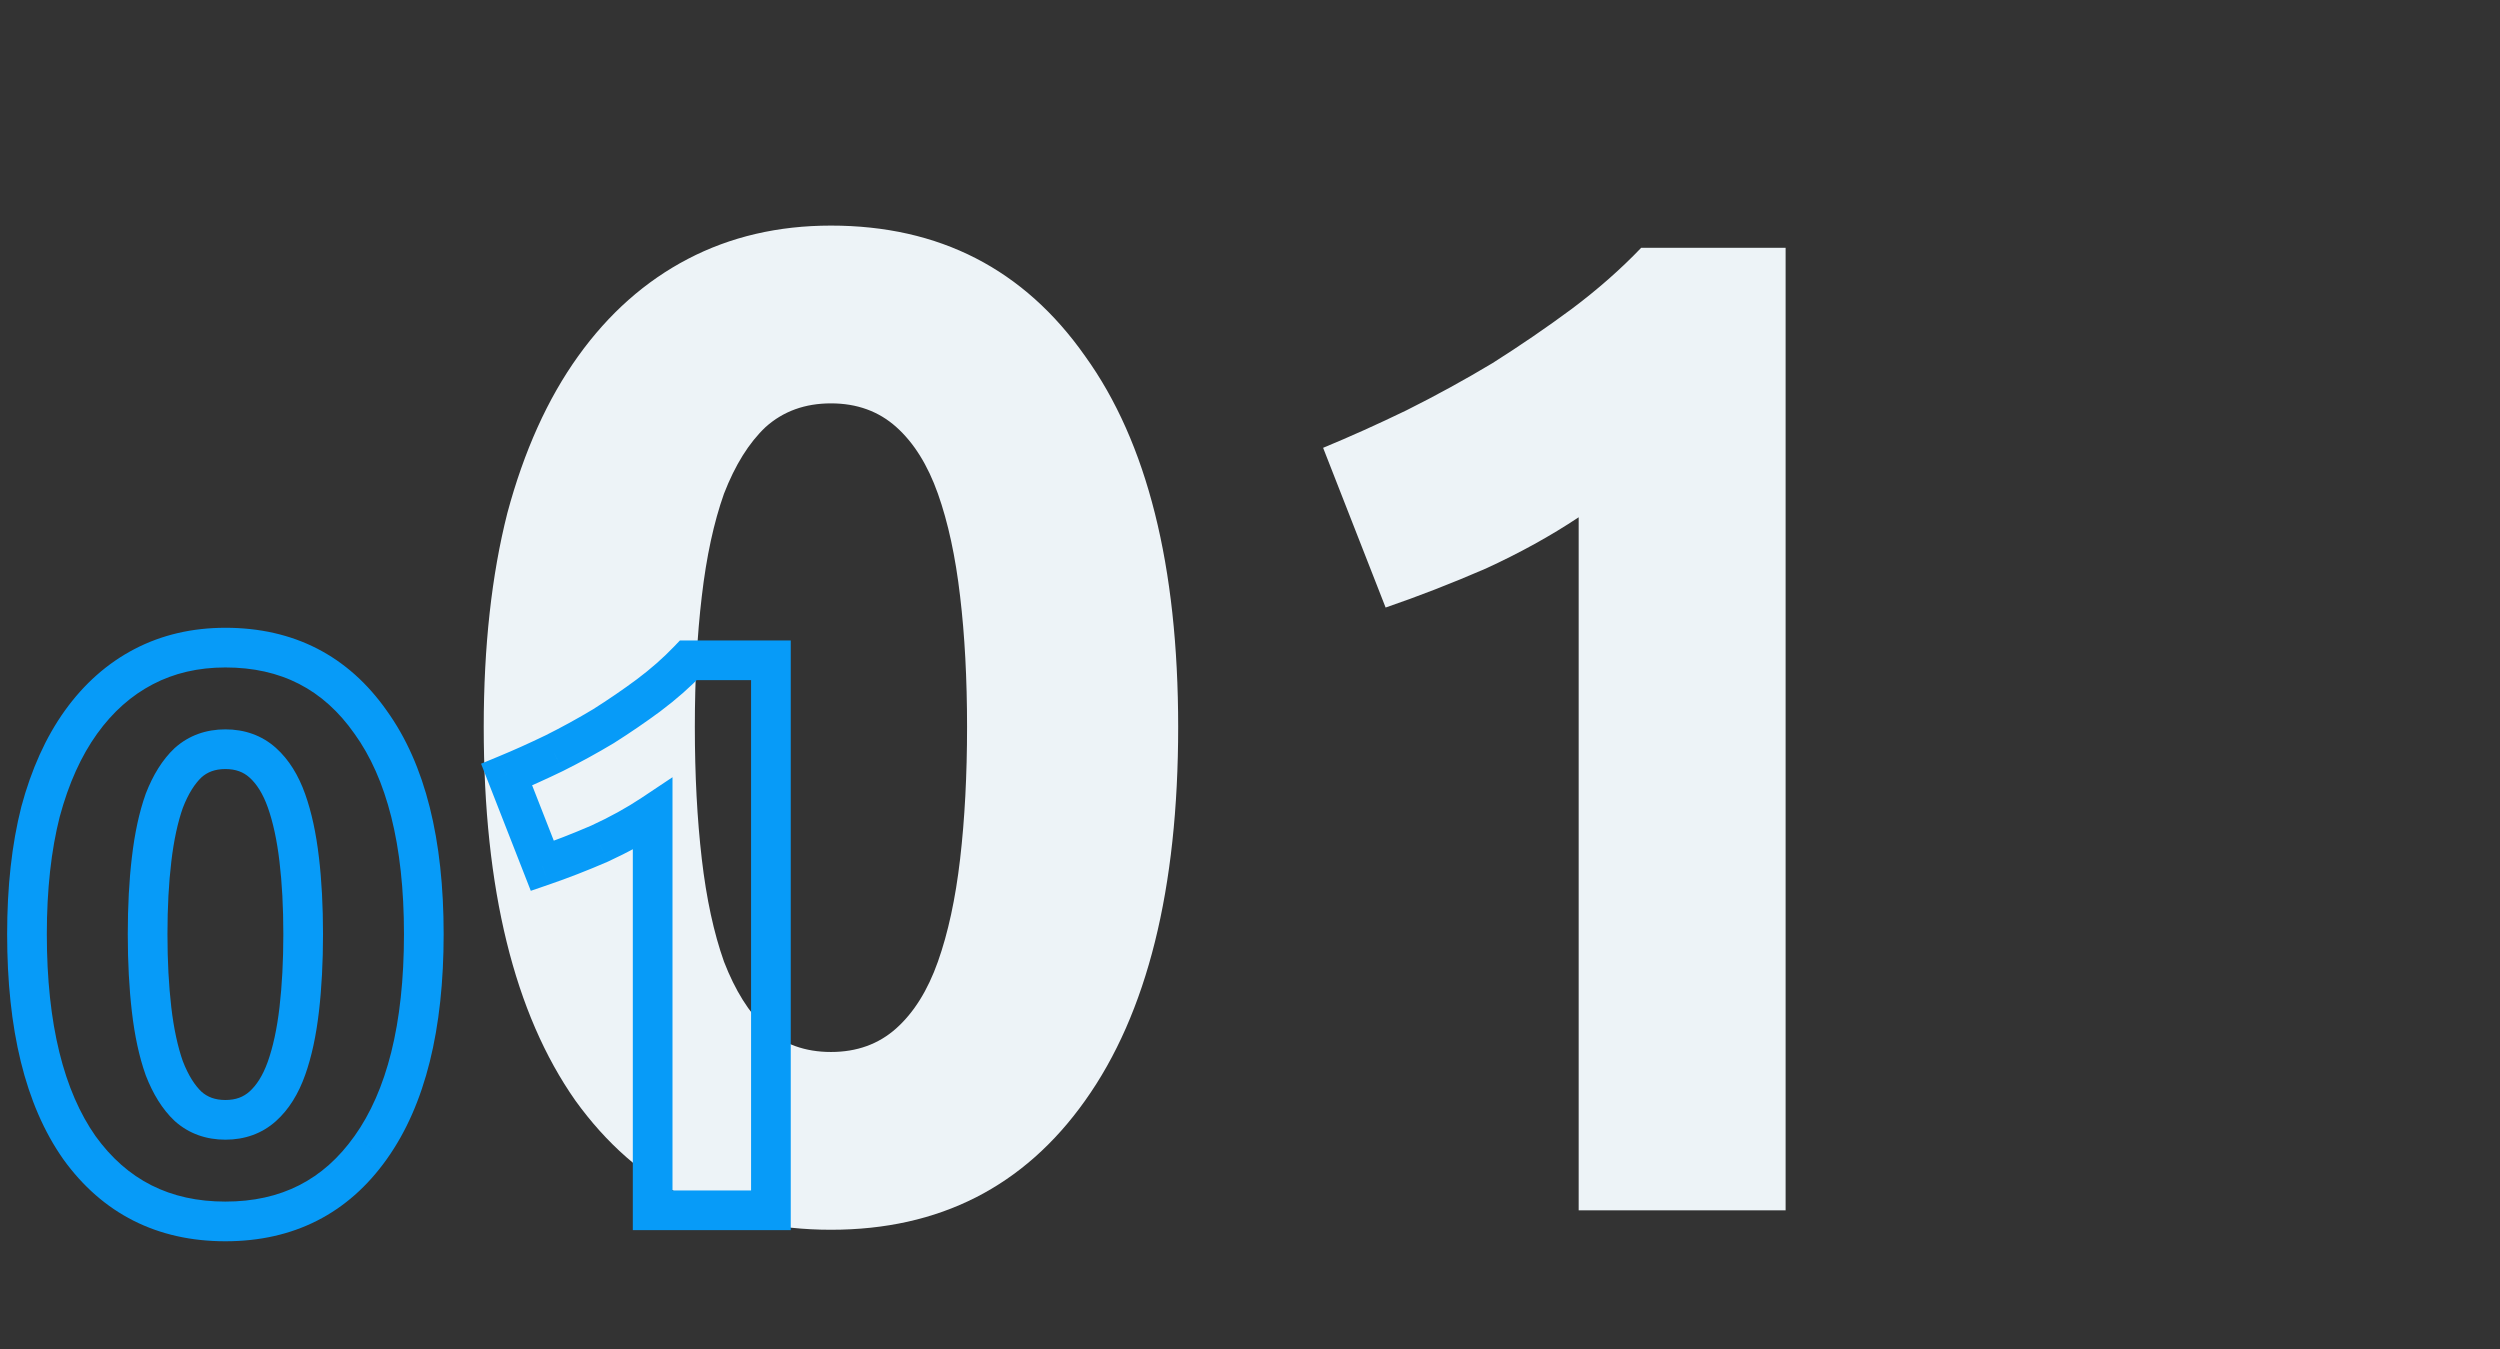
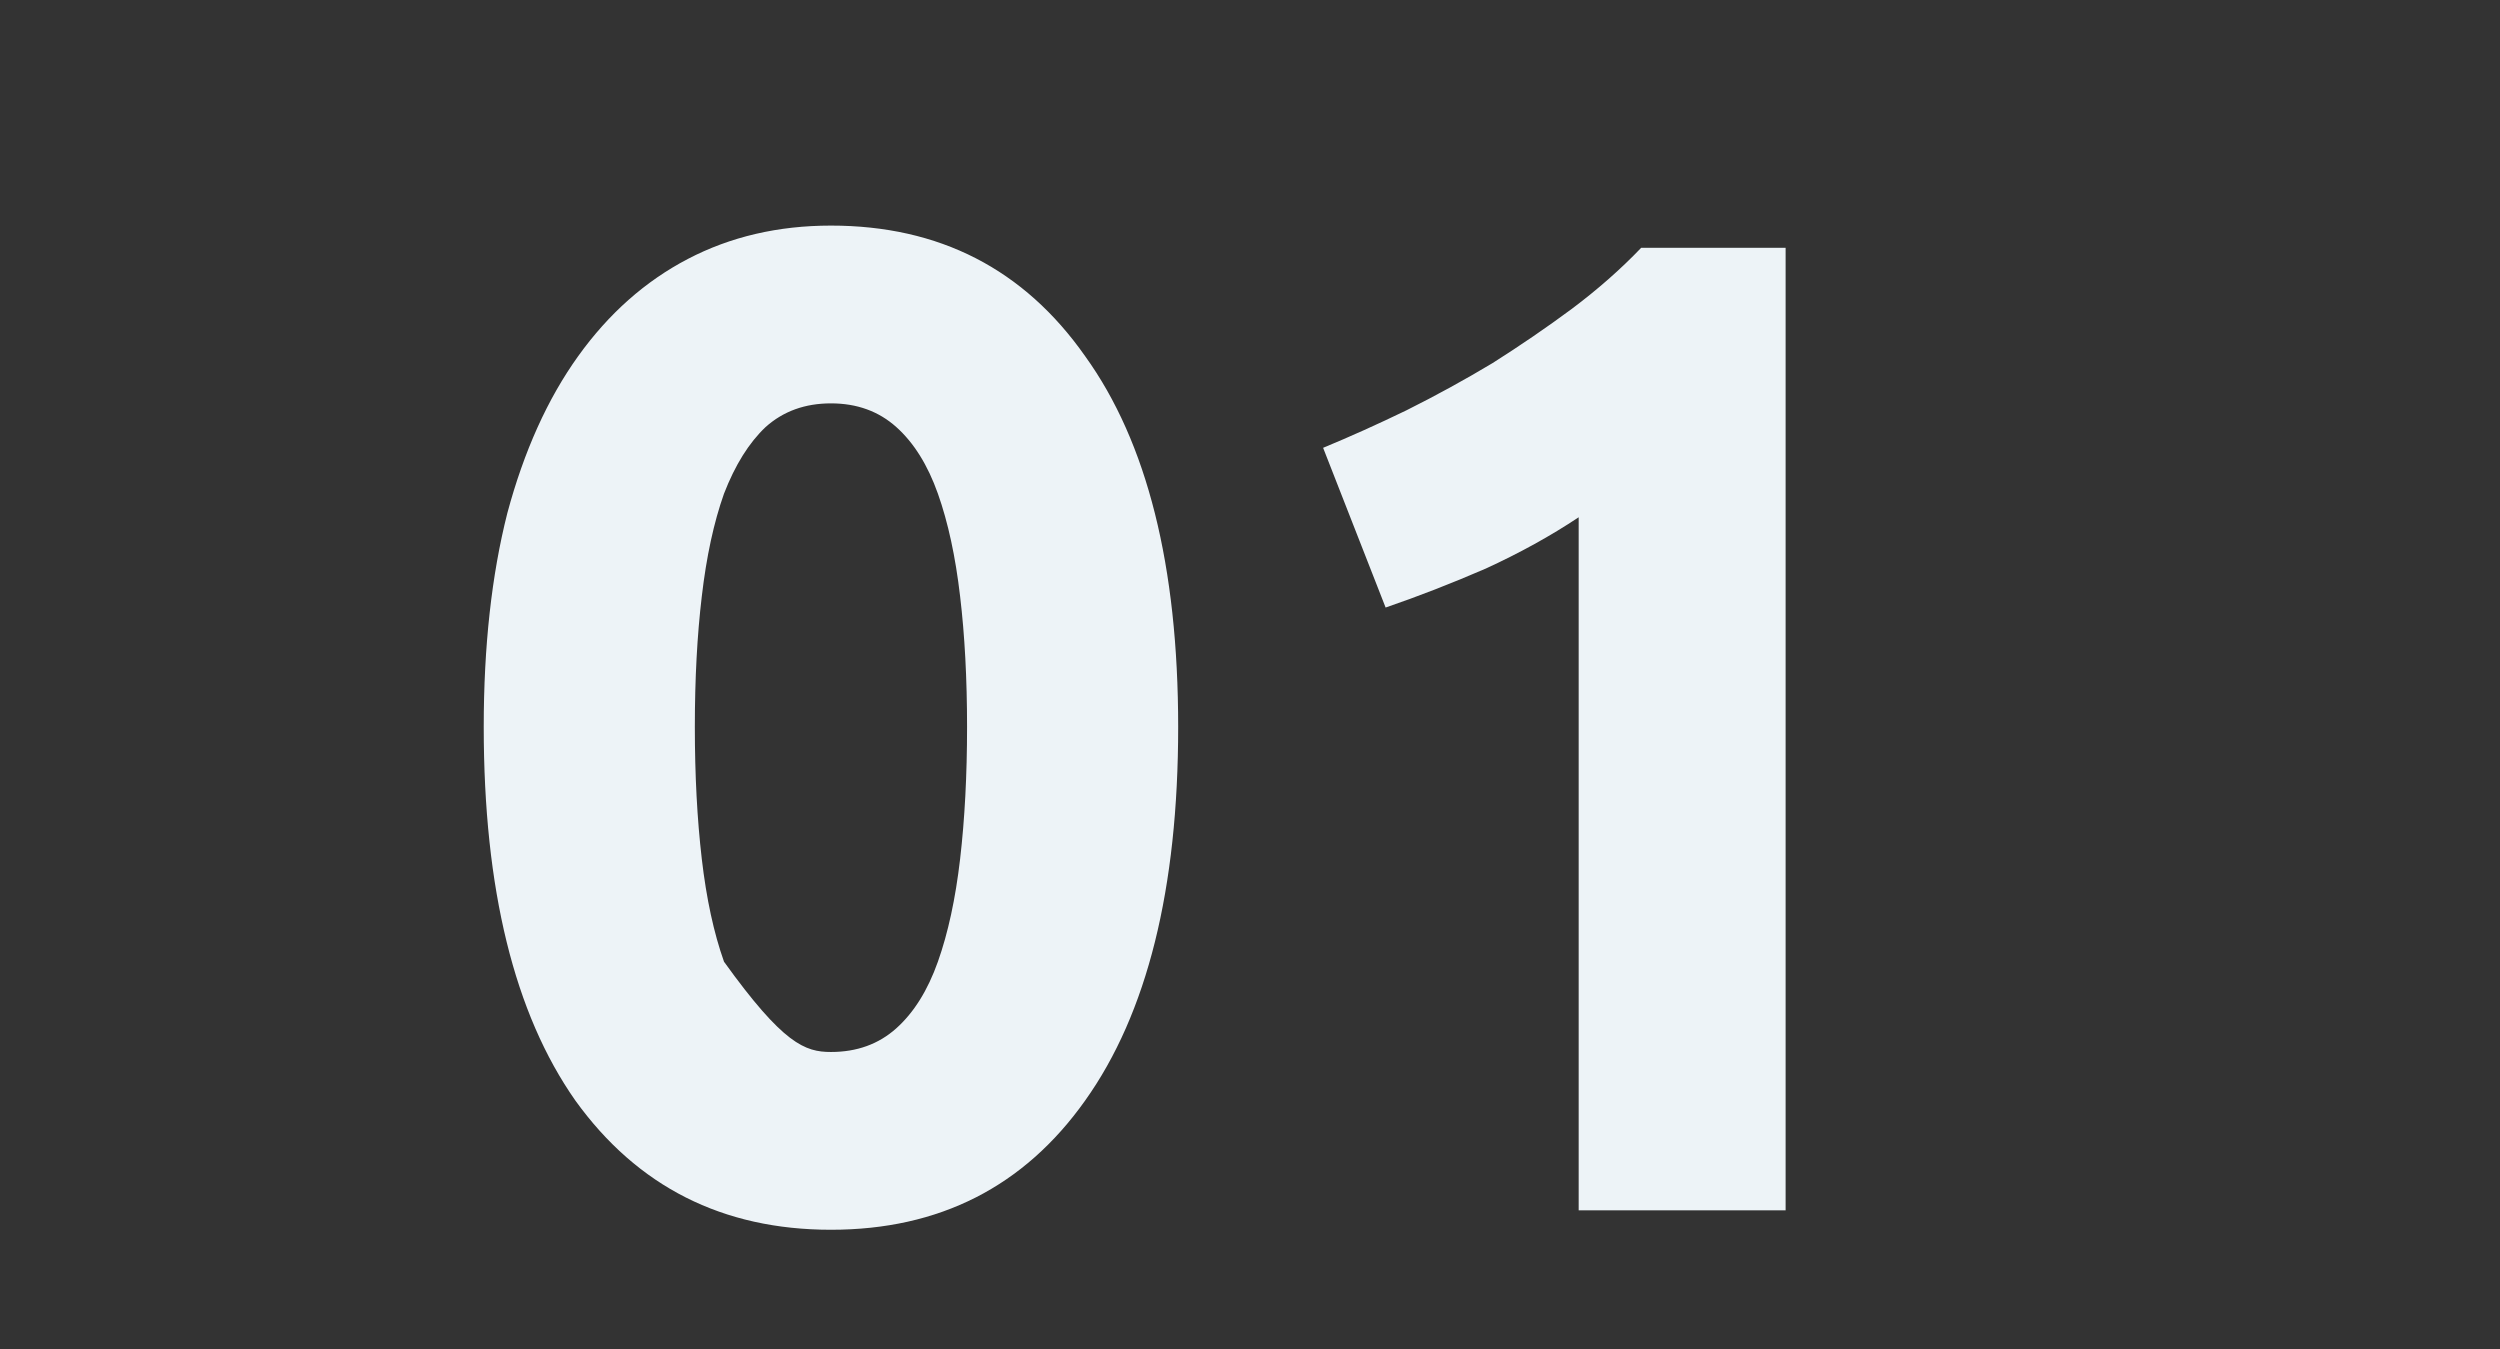
<svg xmlns="http://www.w3.org/2000/svg" width="126" height="68" viewBox="0 0 126 68" fill="none">
  <rect x="0" y="0" width="126" height="68" fill="#333333" stroke="none" />
-   <path d="M59.38 36.64C59.38 44.807 57.817 51.083 54.69 55.47C51.61 59.81 47.34 61.98 41.88 61.98C36.42 61.98 32.127 59.81 29 55.47C25.92 51.083 24.38 44.807 24.38 36.64C24.38 32.58 24.777 28.987 25.57 25.86C26.41 22.733 27.6 20.097 29.14 17.95C30.68 15.803 32.523 14.17 34.67 13.05C36.817 11.93 39.22 11.37 41.88 11.37C47.34 11.37 51.61 13.563 54.69 17.95C57.817 22.29 59.38 28.52 59.38 36.64ZM48.74 36.64C48.74 34.213 48.623 32.02 48.39 30.06C48.157 28.053 47.783 26.327 47.27 24.88C46.757 23.433 46.057 22.313 45.17 21.52C44.283 20.727 43.187 20.33 41.88 20.33C40.573 20.33 39.477 20.727 38.59 21.52C37.75 22.313 37.05 23.433 36.49 24.88C35.977 26.327 35.603 28.053 35.37 30.06C35.137 32.02 35.02 34.213 35.02 36.64C35.02 39.067 35.137 41.283 35.37 43.29C35.603 45.297 35.977 47.023 36.49 48.47C37.05 49.917 37.75 51.037 38.59 51.83C39.477 52.623 40.573 53.02 41.88 53.02C43.187 53.02 44.283 52.623 45.17 51.83C46.057 51.037 46.757 49.917 47.27 48.47C47.783 47.023 48.157 45.297 48.39 43.29C48.623 41.283 48.74 39.067 48.74 36.64ZM66.685 22.57C68.038 22.01 69.439 21.38 70.885 20.68C72.379 19.933 73.825 19.14 75.225 18.3C76.625 17.413 77.955 16.503 79.215 15.57C80.522 14.59 81.689 13.563 82.715 12.49H89.995V61H79.565V26.07C78.165 27.003 76.602 27.867 74.875 28.66C73.148 29.407 71.469 30.06 69.835 30.62L66.685 22.57Z" fill="#EDF3F7" />
-   <path d="M18.68 57.84L17.866 57.26L17.864 57.261L18.68 57.84ZM4 57.84L3.182 58.415L3.189 58.425L4 57.84ZM2.04 40.92L1.074 40.66L1.071 40.674L2.04 40.92ZM7.24 33.6L6.777 32.713L6.777 32.713L7.24 33.6ZM18.68 36.4L17.861 36.975L17.869 36.984L18.68 36.4ZM15.08 43.32L14.087 43.435L14.087 43.438L15.08 43.32ZM14.44 40.36L15.382 40.026V40.026L14.44 40.36ZM13.24 38.44L12.573 39.185L12.573 39.185L13.24 38.44ZM9.48 38.44L8.813 37.695L8.803 37.704L8.793 37.713L9.48 38.44ZM8.28 40.36L7.347 39.999L7.342 40.012L7.338 40.026L8.28 40.36ZM7.64 43.32L8.633 43.438L8.633 43.435L7.64 43.32ZM7.64 50.88L8.633 50.764H8.633L7.64 50.88ZM8.28 53.84L7.338 54.174L7.342 54.188L7.347 54.201L8.28 53.84ZM9.48 55.76L8.793 56.487L8.803 56.496L8.813 56.505L9.48 55.76ZM13.24 55.76L13.907 56.505L13.24 55.76ZM14.44 53.84L15.382 54.174L14.44 53.84ZM15.08 50.88L14.087 50.764L15.08 50.88ZM20.36 47.08C20.36 51.64 19.484 54.989 17.866 57.26L19.494 58.42C21.45 55.677 22.36 51.854 22.36 47.08H20.36ZM17.864 57.261C16.298 59.469 14.166 60.56 11.36 60.56V62.56C14.794 62.56 17.542 61.171 19.495 58.419L17.864 57.261ZM11.36 60.56C8.554 60.56 6.406 59.468 4.811 57.255L3.189 58.425C5.168 61.172 7.926 62.56 11.36 62.56V60.56ZM4.818 57.265C3.224 54.994 2.36 51.642 2.36 47.08H0.36C0.36 51.851 1.256 55.672 3.182 58.415L4.818 57.265ZM2.36 47.08C2.36 44.823 2.581 42.855 3.009 41.166L1.071 40.674C0.593 42.559 0.36 44.697 0.36 47.08H2.36ZM3.006 41.179C3.461 39.484 4.096 38.093 4.893 36.983L3.267 35.817C2.304 37.161 1.579 38.783 1.074 40.66L3.006 41.179ZM4.893 36.983C5.69 35.872 6.627 35.048 7.703 34.487L6.777 32.713C5.4 33.432 4.23 34.475 3.267 35.817L4.893 36.983ZM7.703 34.487C8.773 33.928 9.985 33.64 11.36 33.64V31.64C9.695 31.64 8.161 31.992 6.777 32.713L7.703 34.487ZM11.36 33.64C14.161 33.64 16.293 34.74 17.862 36.975L19.498 35.825C17.547 33.046 14.799 31.64 11.36 31.64V33.64ZM17.869 36.984C19.484 39.227 20.36 42.547 20.36 47.08H22.36C22.36 42.333 21.449 38.533 19.491 35.816L17.869 36.984ZM16.28 47.08C16.28 45.662 16.212 44.369 16.073 43.202L14.087 43.438C14.215 44.511 14.28 45.724 14.28 47.08H16.28ZM16.073 43.205C15.934 42.005 15.707 40.941 15.382 40.026L13.498 40.694C13.759 41.432 13.96 42.342 14.087 43.435L16.073 43.205ZM15.382 40.026C15.049 39.086 14.569 38.288 13.907 37.695L12.573 39.185C12.924 39.499 13.244 39.981 13.498 40.694L15.382 40.026ZM13.907 37.695C13.198 37.061 12.327 36.76 11.36 36.76V38.76C11.887 38.76 12.268 38.913 12.573 39.185L13.907 37.695ZM11.36 36.76C10.393 36.76 9.522 37.061 8.813 37.695L10.147 39.185C10.451 38.913 10.833 38.76 11.36 38.76V36.76ZM8.793 37.713C8.175 38.297 7.704 39.079 7.347 39.999L9.213 40.721C9.496 39.988 9.825 39.489 10.167 39.167L8.793 37.713ZM7.338 40.026C7.013 40.941 6.786 42.005 6.647 43.205L8.633 43.435C8.761 42.342 8.961 41.432 9.222 40.694L7.338 40.026ZM6.647 43.202C6.508 44.369 6.44 45.662 6.44 47.08H8.44C8.44 45.724 8.505 44.511 8.633 43.438L6.647 43.202ZM6.44 47.08C6.44 48.498 6.508 49.804 6.647 50.995L8.633 50.764C8.505 49.663 8.44 48.435 8.44 47.08H6.44ZM6.647 50.995C6.786 52.195 7.013 53.259 7.338 54.174L9.222 53.506C8.961 52.768 8.761 51.858 8.633 50.764L6.647 50.995ZM7.347 54.201C7.704 55.121 8.175 55.903 8.793 56.487L10.167 55.033C9.825 54.711 9.496 54.212 9.213 53.479L7.347 54.201ZM8.813 56.505C9.522 57.139 10.393 57.44 11.36 57.44V55.44C10.833 55.44 10.451 55.287 10.147 55.015L8.813 56.505ZM11.36 57.44C12.327 57.44 13.198 57.139 13.907 56.505L12.573 55.015C12.268 55.287 11.887 55.44 11.36 55.44V57.44ZM13.907 56.505C14.569 55.912 15.049 55.114 15.382 54.174L13.498 53.506C13.244 54.219 12.924 54.701 12.573 55.015L13.907 56.505ZM15.382 54.174C15.707 53.259 15.934 52.195 16.073 50.995L14.087 50.764C13.96 51.858 13.759 52.768 13.498 53.506L15.382 54.174ZM16.073 50.995C16.212 49.804 16.28 48.498 16.28 47.08H14.28C14.28 48.435 14.215 49.663 14.087 50.764L16.073 50.995ZM25.534 39.04L25.152 38.116L24.246 38.491L24.603 39.404L25.534 39.04ZM27.934 37.96L28.37 38.86L28.382 38.854L27.934 37.96ZM30.414 36.6L30.929 37.458L30.939 37.451L30.949 37.445L30.414 36.6ZM32.694 35.04L33.29 35.844L33.294 35.84L32.694 35.04ZM34.694 33.28V32.28H34.267L33.972 32.589L34.694 33.28ZM38.854 33.28H39.854V32.28H38.854V33.28ZM38.854 61V62H39.854V61H38.854ZM32.894 61H31.894V62H32.894V61ZM32.894 41.04H33.894V39.172L32.34 40.208L32.894 41.04ZM30.214 42.52L30.611 43.438L30.622 43.433L30.632 43.429L30.214 42.52ZM27.334 43.64L26.403 44.004L26.752 44.897L27.659 44.586L27.334 43.64ZM25.917 39.964C26.71 39.636 27.527 39.268 28.37 38.86L27.499 37.06C26.688 37.452 25.906 37.804 25.152 38.116L25.917 39.964ZM28.382 38.854C29.257 38.417 30.106 37.951 30.929 37.458L29.9 35.742C29.122 36.209 28.318 36.65 27.487 37.066L28.382 38.854ZM30.949 37.445C31.769 36.926 32.549 36.392 33.29 35.844L32.099 34.236C31.4 34.755 30.66 35.261 29.879 35.755L30.949 37.445ZM33.294 35.84C34.081 35.25 34.789 34.628 35.417 33.971L33.972 32.589C33.426 33.159 32.801 33.71 32.094 34.24L33.294 35.84ZM34.694 34.28H38.854V32.28H34.694V34.28ZM37.854 33.28V61H39.854V33.28H37.854ZM38.854 60H32.894V62H38.854V60ZM33.894 61V41.04H31.894V61H33.894ZM32.34 40.208C31.588 40.709 30.742 41.177 29.797 41.611L30.632 43.429C31.66 42.956 32.6 42.438 33.449 41.872L32.34 40.208ZM29.817 41.602C28.852 42.019 27.917 42.383 27.01 42.694L27.659 44.586C28.619 44.257 29.603 43.874 30.611 43.438L29.817 41.602ZM28.266 43.276L26.466 38.676L24.603 39.404L26.403 44.004L28.266 43.276Z" fill="#079BF8" />
+   <path d="M59.38 36.64C59.38 44.807 57.817 51.083 54.69 55.47C51.61 59.81 47.34 61.98 41.88 61.98C36.42 61.98 32.127 59.81 29 55.47C25.92 51.083 24.38 44.807 24.38 36.64C24.38 32.58 24.777 28.987 25.57 25.86C26.41 22.733 27.6 20.097 29.14 17.95C30.68 15.803 32.523 14.17 34.67 13.05C36.817 11.93 39.22 11.37 41.88 11.37C47.34 11.37 51.61 13.563 54.69 17.95C57.817 22.29 59.38 28.52 59.38 36.64ZM48.74 36.64C48.74 34.213 48.623 32.02 48.39 30.06C48.157 28.053 47.783 26.327 47.27 24.88C46.757 23.433 46.057 22.313 45.17 21.52C44.283 20.727 43.187 20.33 41.88 20.33C40.573 20.33 39.477 20.727 38.59 21.52C37.75 22.313 37.05 23.433 36.49 24.88C35.977 26.327 35.603 28.053 35.37 30.06C35.137 32.02 35.02 34.213 35.02 36.64C35.02 39.067 35.137 41.283 35.37 43.29C35.603 45.297 35.977 47.023 36.49 48.47C39.477 52.623 40.573 53.02 41.88 53.02C43.187 53.02 44.283 52.623 45.17 51.83C46.057 51.037 46.757 49.917 47.27 48.47C47.783 47.023 48.157 45.297 48.39 43.29C48.623 41.283 48.74 39.067 48.74 36.64ZM66.685 22.57C68.038 22.01 69.439 21.38 70.885 20.68C72.379 19.933 73.825 19.14 75.225 18.3C76.625 17.413 77.955 16.503 79.215 15.57C80.522 14.59 81.689 13.563 82.715 12.49H89.995V61H79.565V26.07C78.165 27.003 76.602 27.867 74.875 28.66C73.148 29.407 71.469 30.06 69.835 30.62L66.685 22.57Z" fill="#EDF3F7" />
</svg>